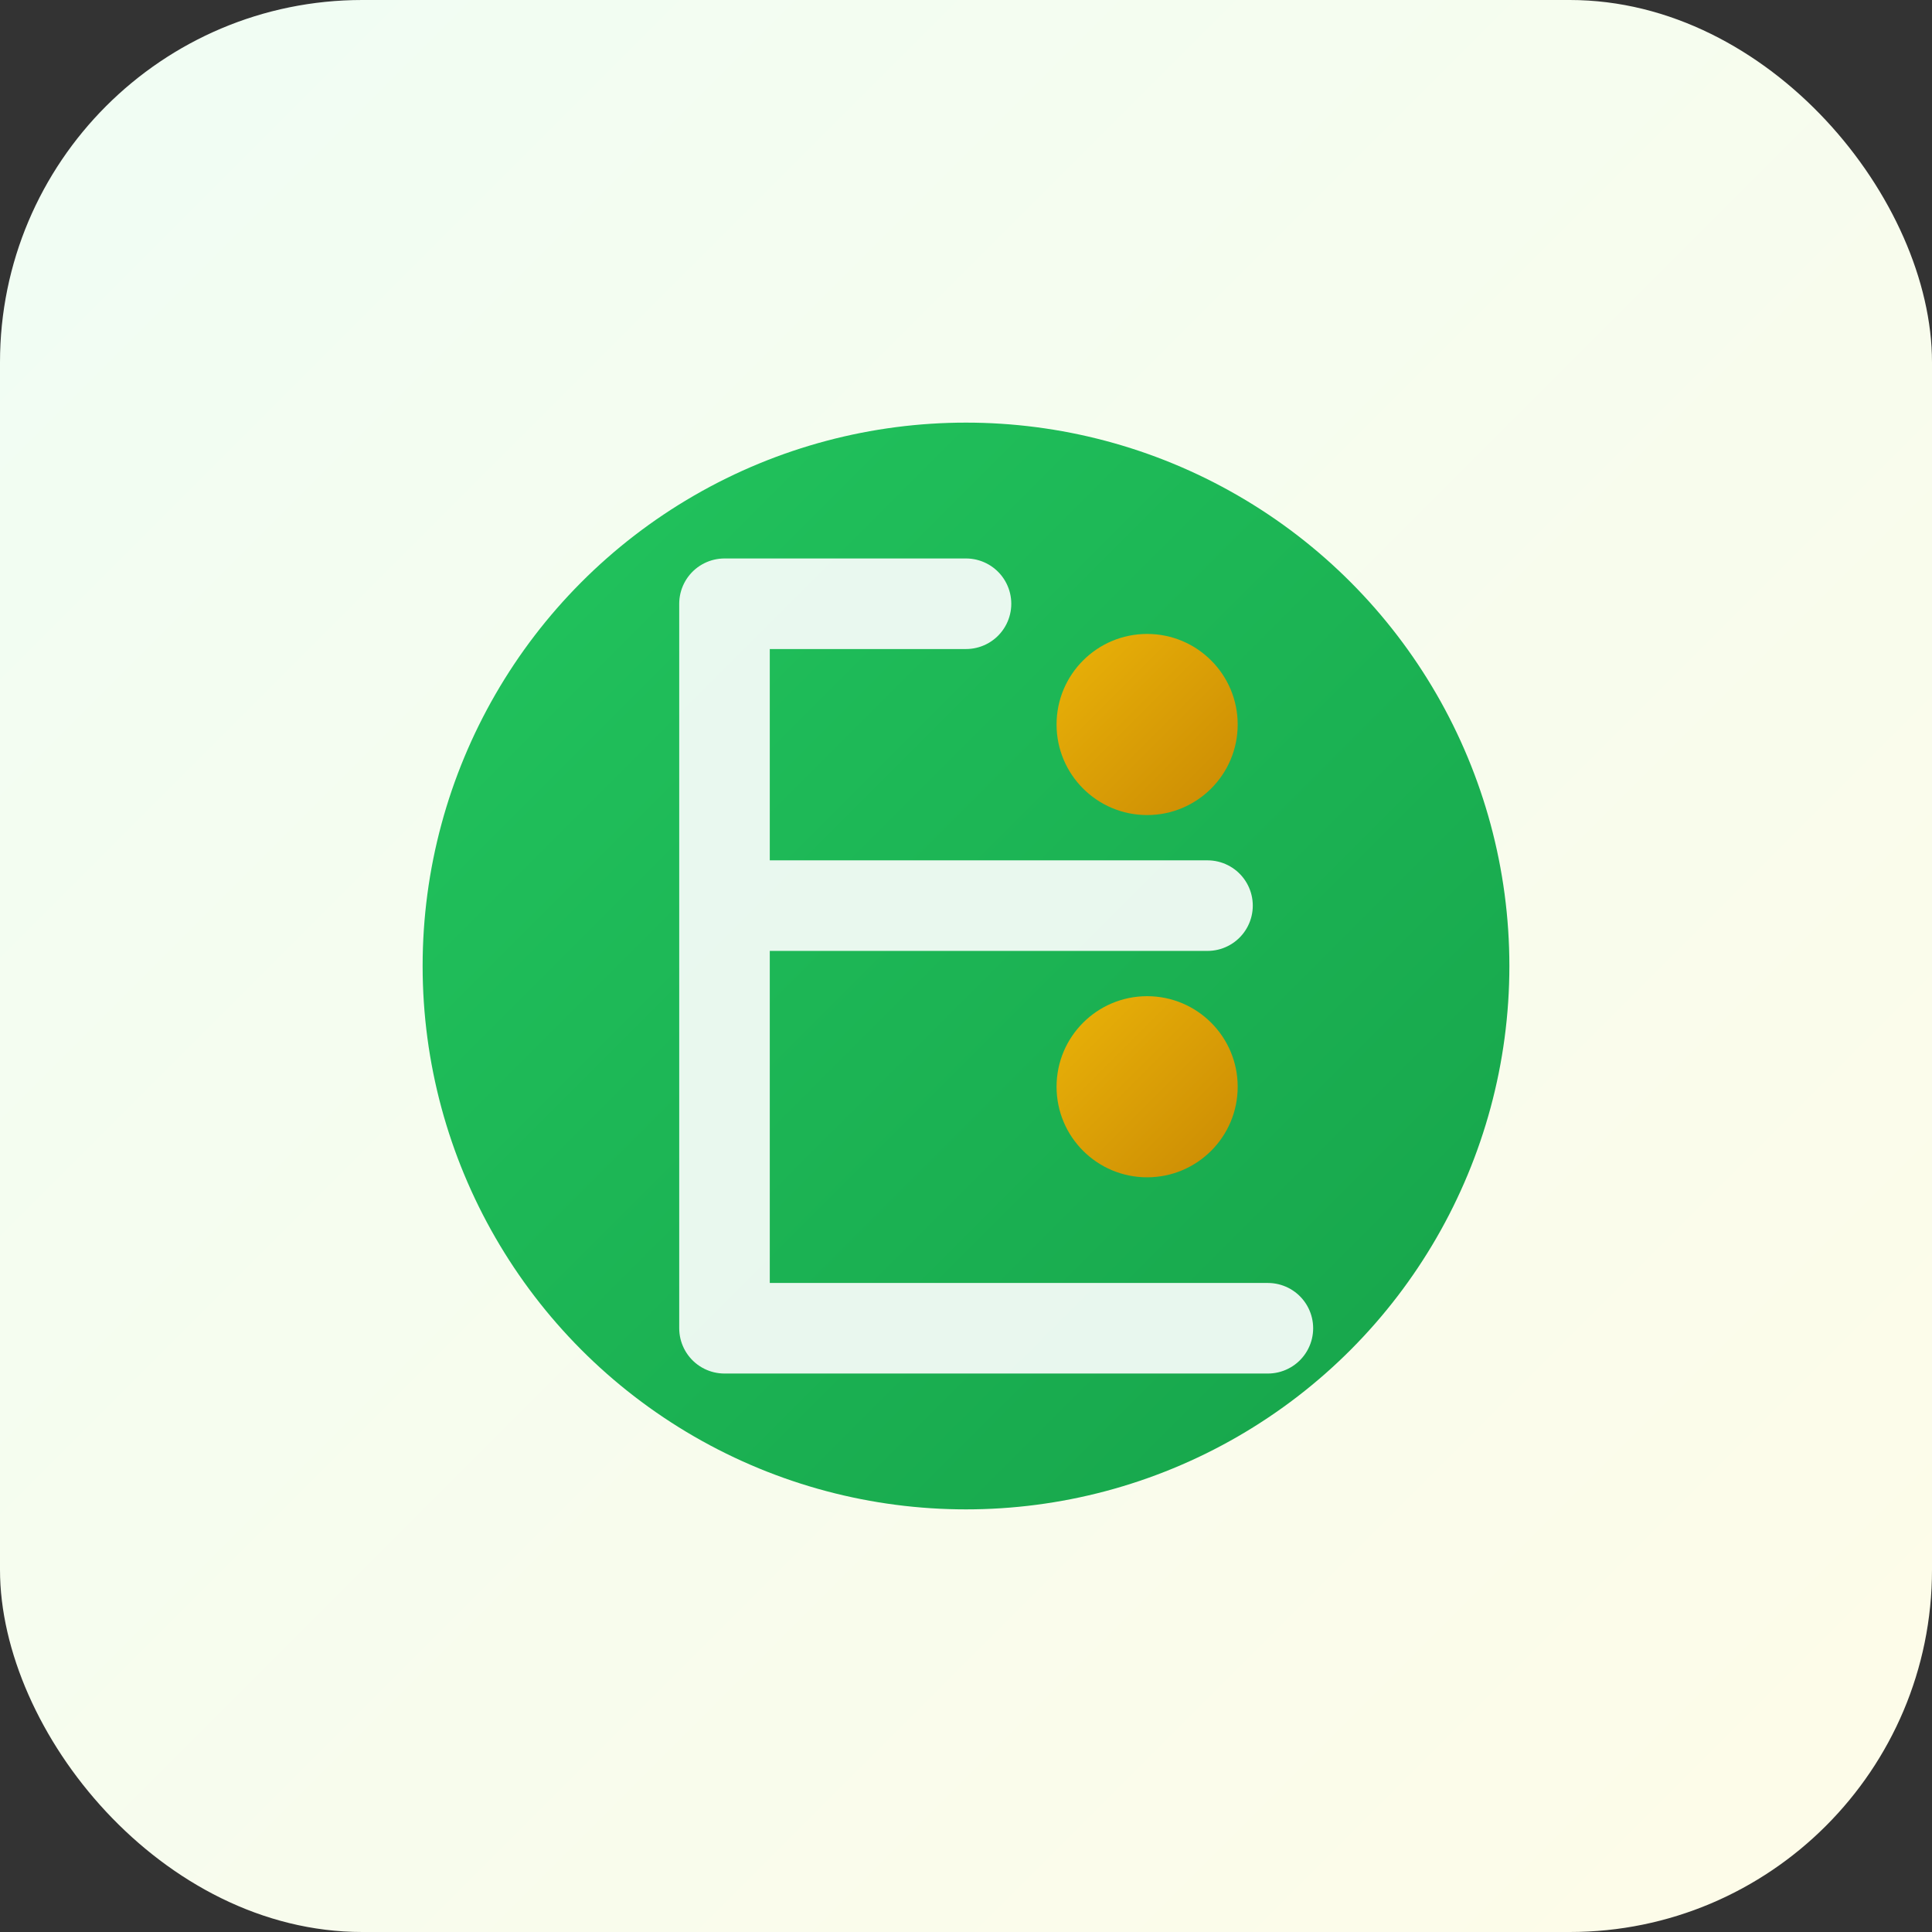
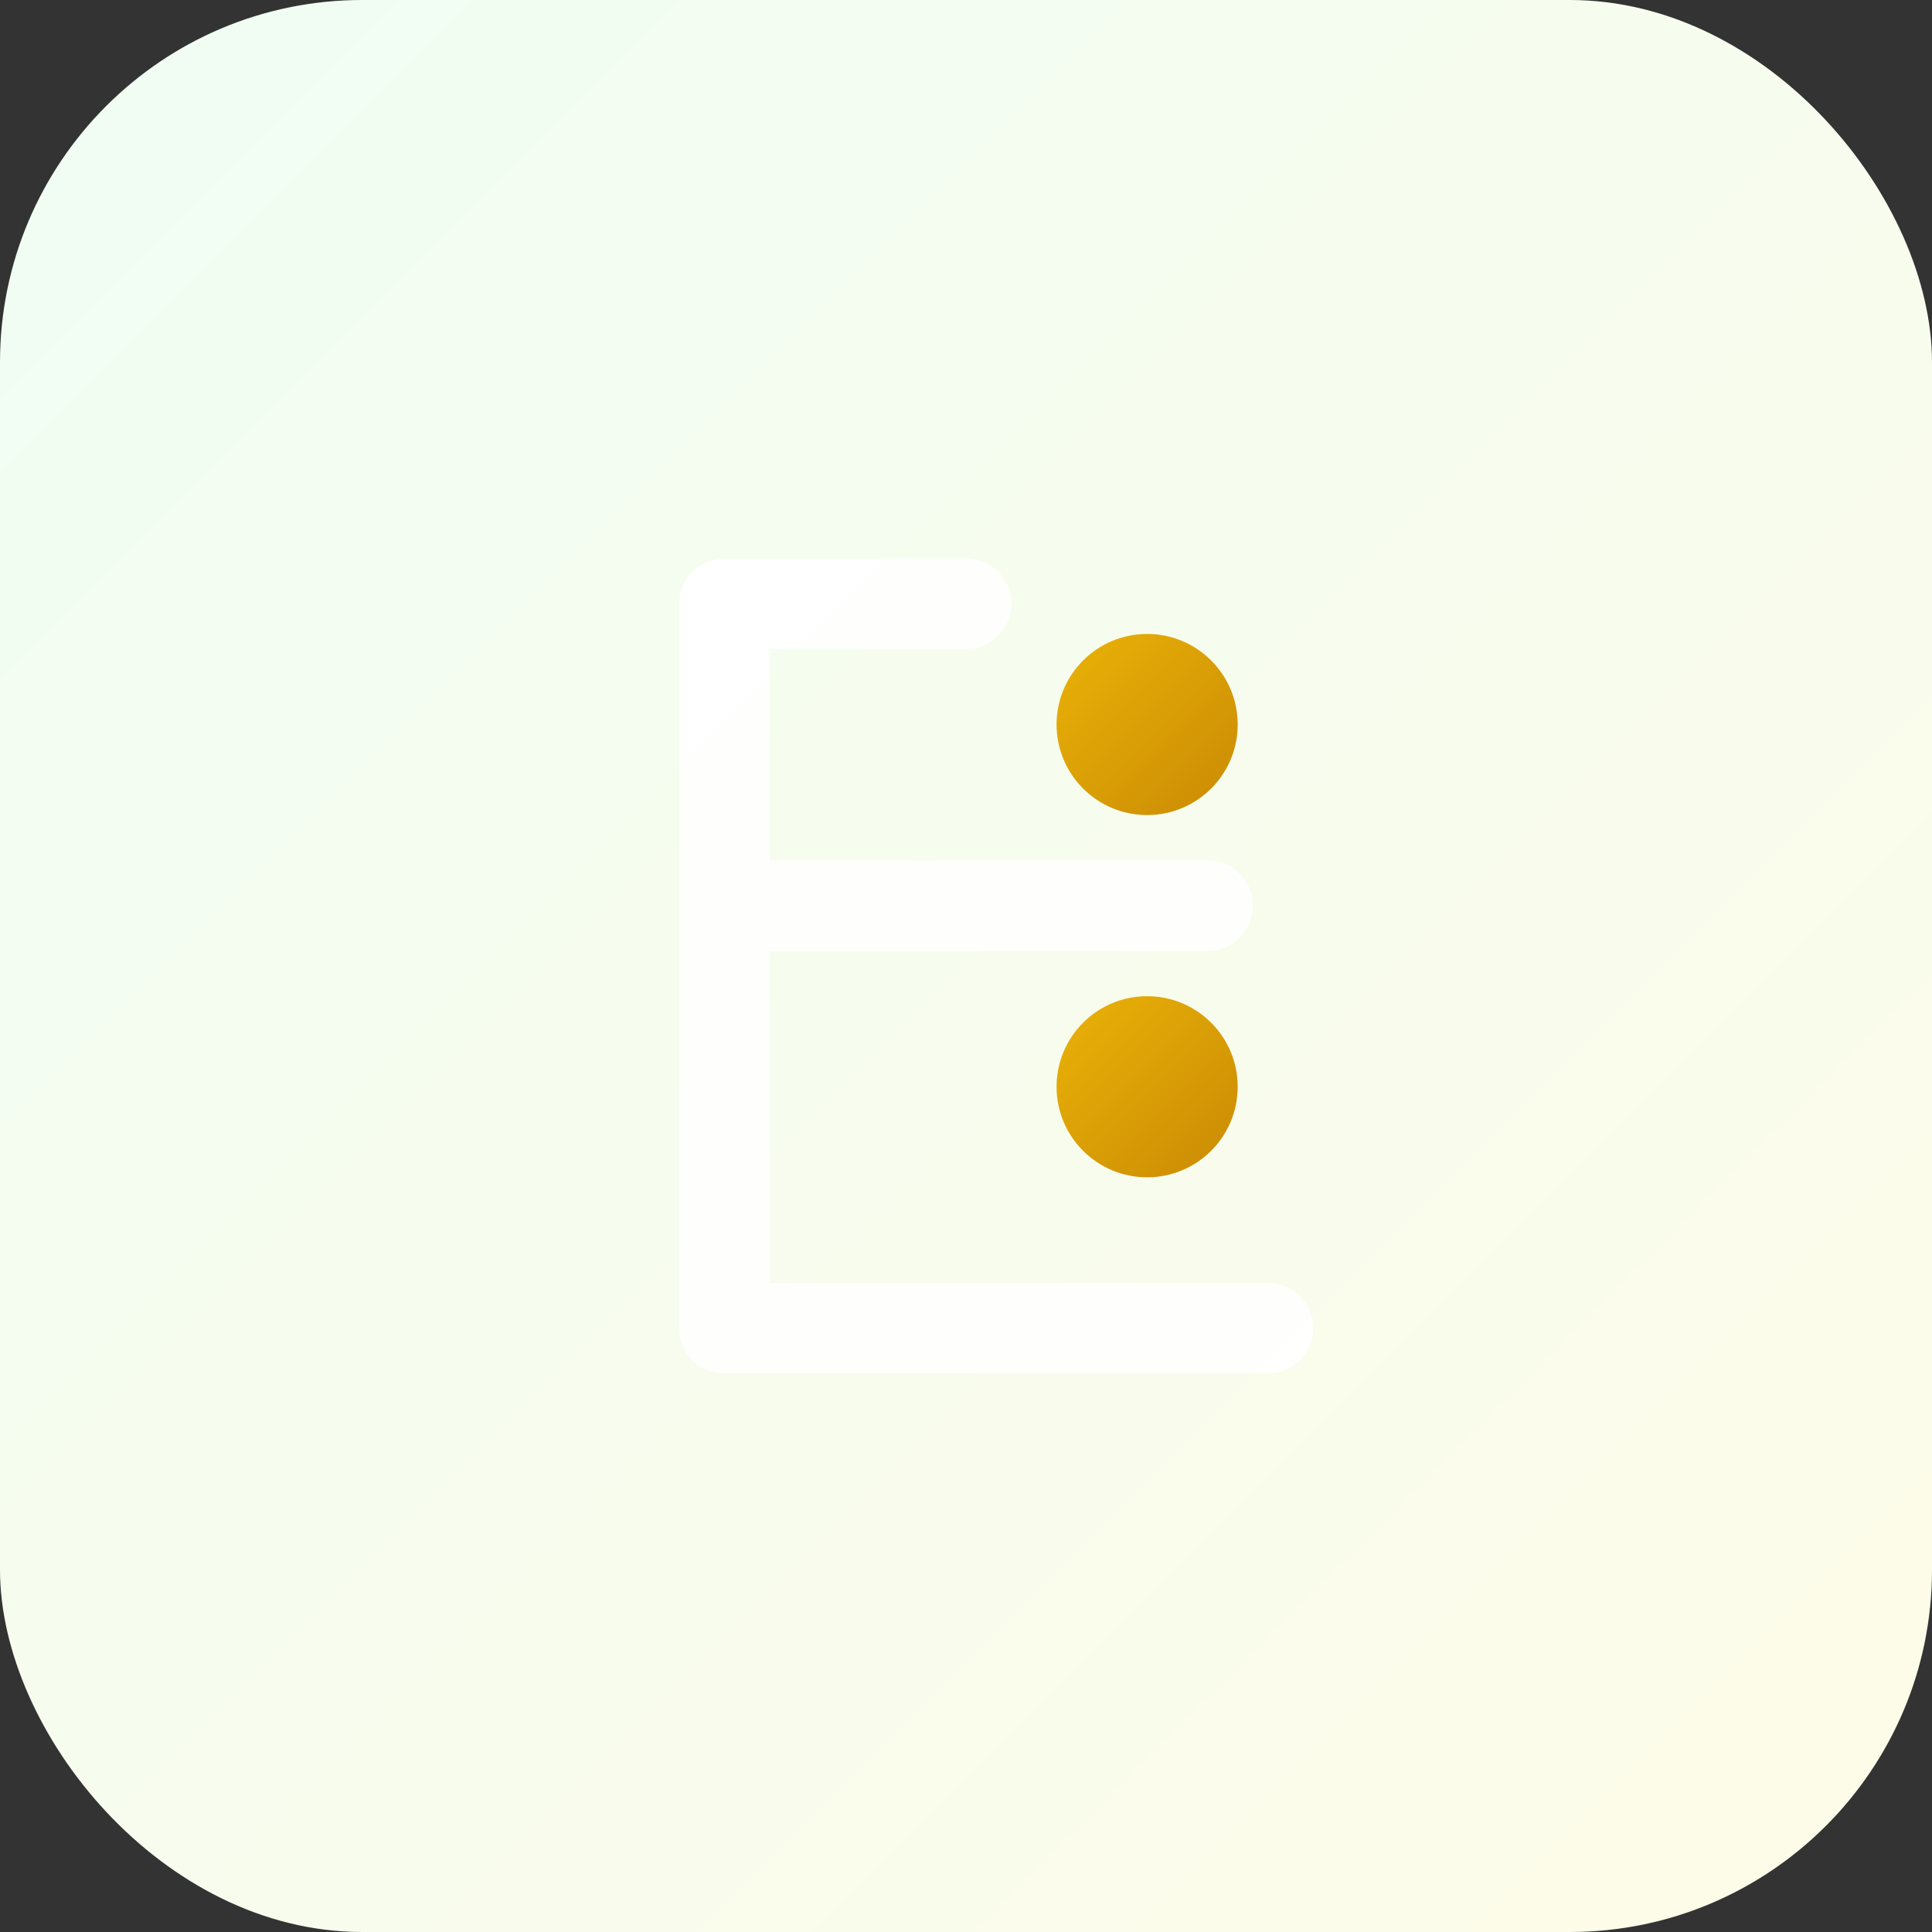
<svg xmlns="http://www.w3.org/2000/svg" width="32" height="32" viewBox="0 0 32 32" fill="none">
  <rect x="0" y="0" width="32" height="32" fill="#333333" stroke="none" />
  <rect width="32" height="32" rx="6" fill="url(#bgGradient)" />
  <g transform="translate(6, 6)">
-     <circle cx="10" cy="10" r="9" fill="url(#greenGradient)" />
    <path d="M6 4 L6 16 M6 4 L10 4 M6 9 L14 9 M6 16 L15 16" stroke="white" stroke-width="1.5" stroke-linecap="round" stroke-linejoin="round" opacity="0.9" />
    <circle cx="13" cy="6" r="1.5" fill="url(#yellowAccent)" />
    <circle cx="13" cy="12" r="1.5" fill="url(#yellowAccent)" />
  </g>
  <defs>
    <linearGradient id="greenGradient" x1="0%" y1="0%" x2="100%" y2="100%">
      <stop offset="0%" style="stop-color:#22c55e;stop-opacity:1" />
      <stop offset="100%" style="stop-color:#16a34a;stop-opacity:1" />
    </linearGradient>
    <linearGradient id="yellowAccent" x1="0%" y1="0%" x2="100%" y2="100%">
      <stop offset="0%" style="stop-color:#eab308;stop-opacity:1" />
      <stop offset="100%" style="stop-color:#ca8a04;stop-opacity:1" />
    </linearGradient>
    <linearGradient id="bgGradient" x1="0%" y1="0%" x2="100%" y2="100%">
      <stop offset="0%" style="stop-color:#f0fdf4;stop-opacity:1" />
      <stop offset="100%" style="stop-color:#fefce8;stop-opacity:1" />
    </linearGradient>
  </defs>
</svg>